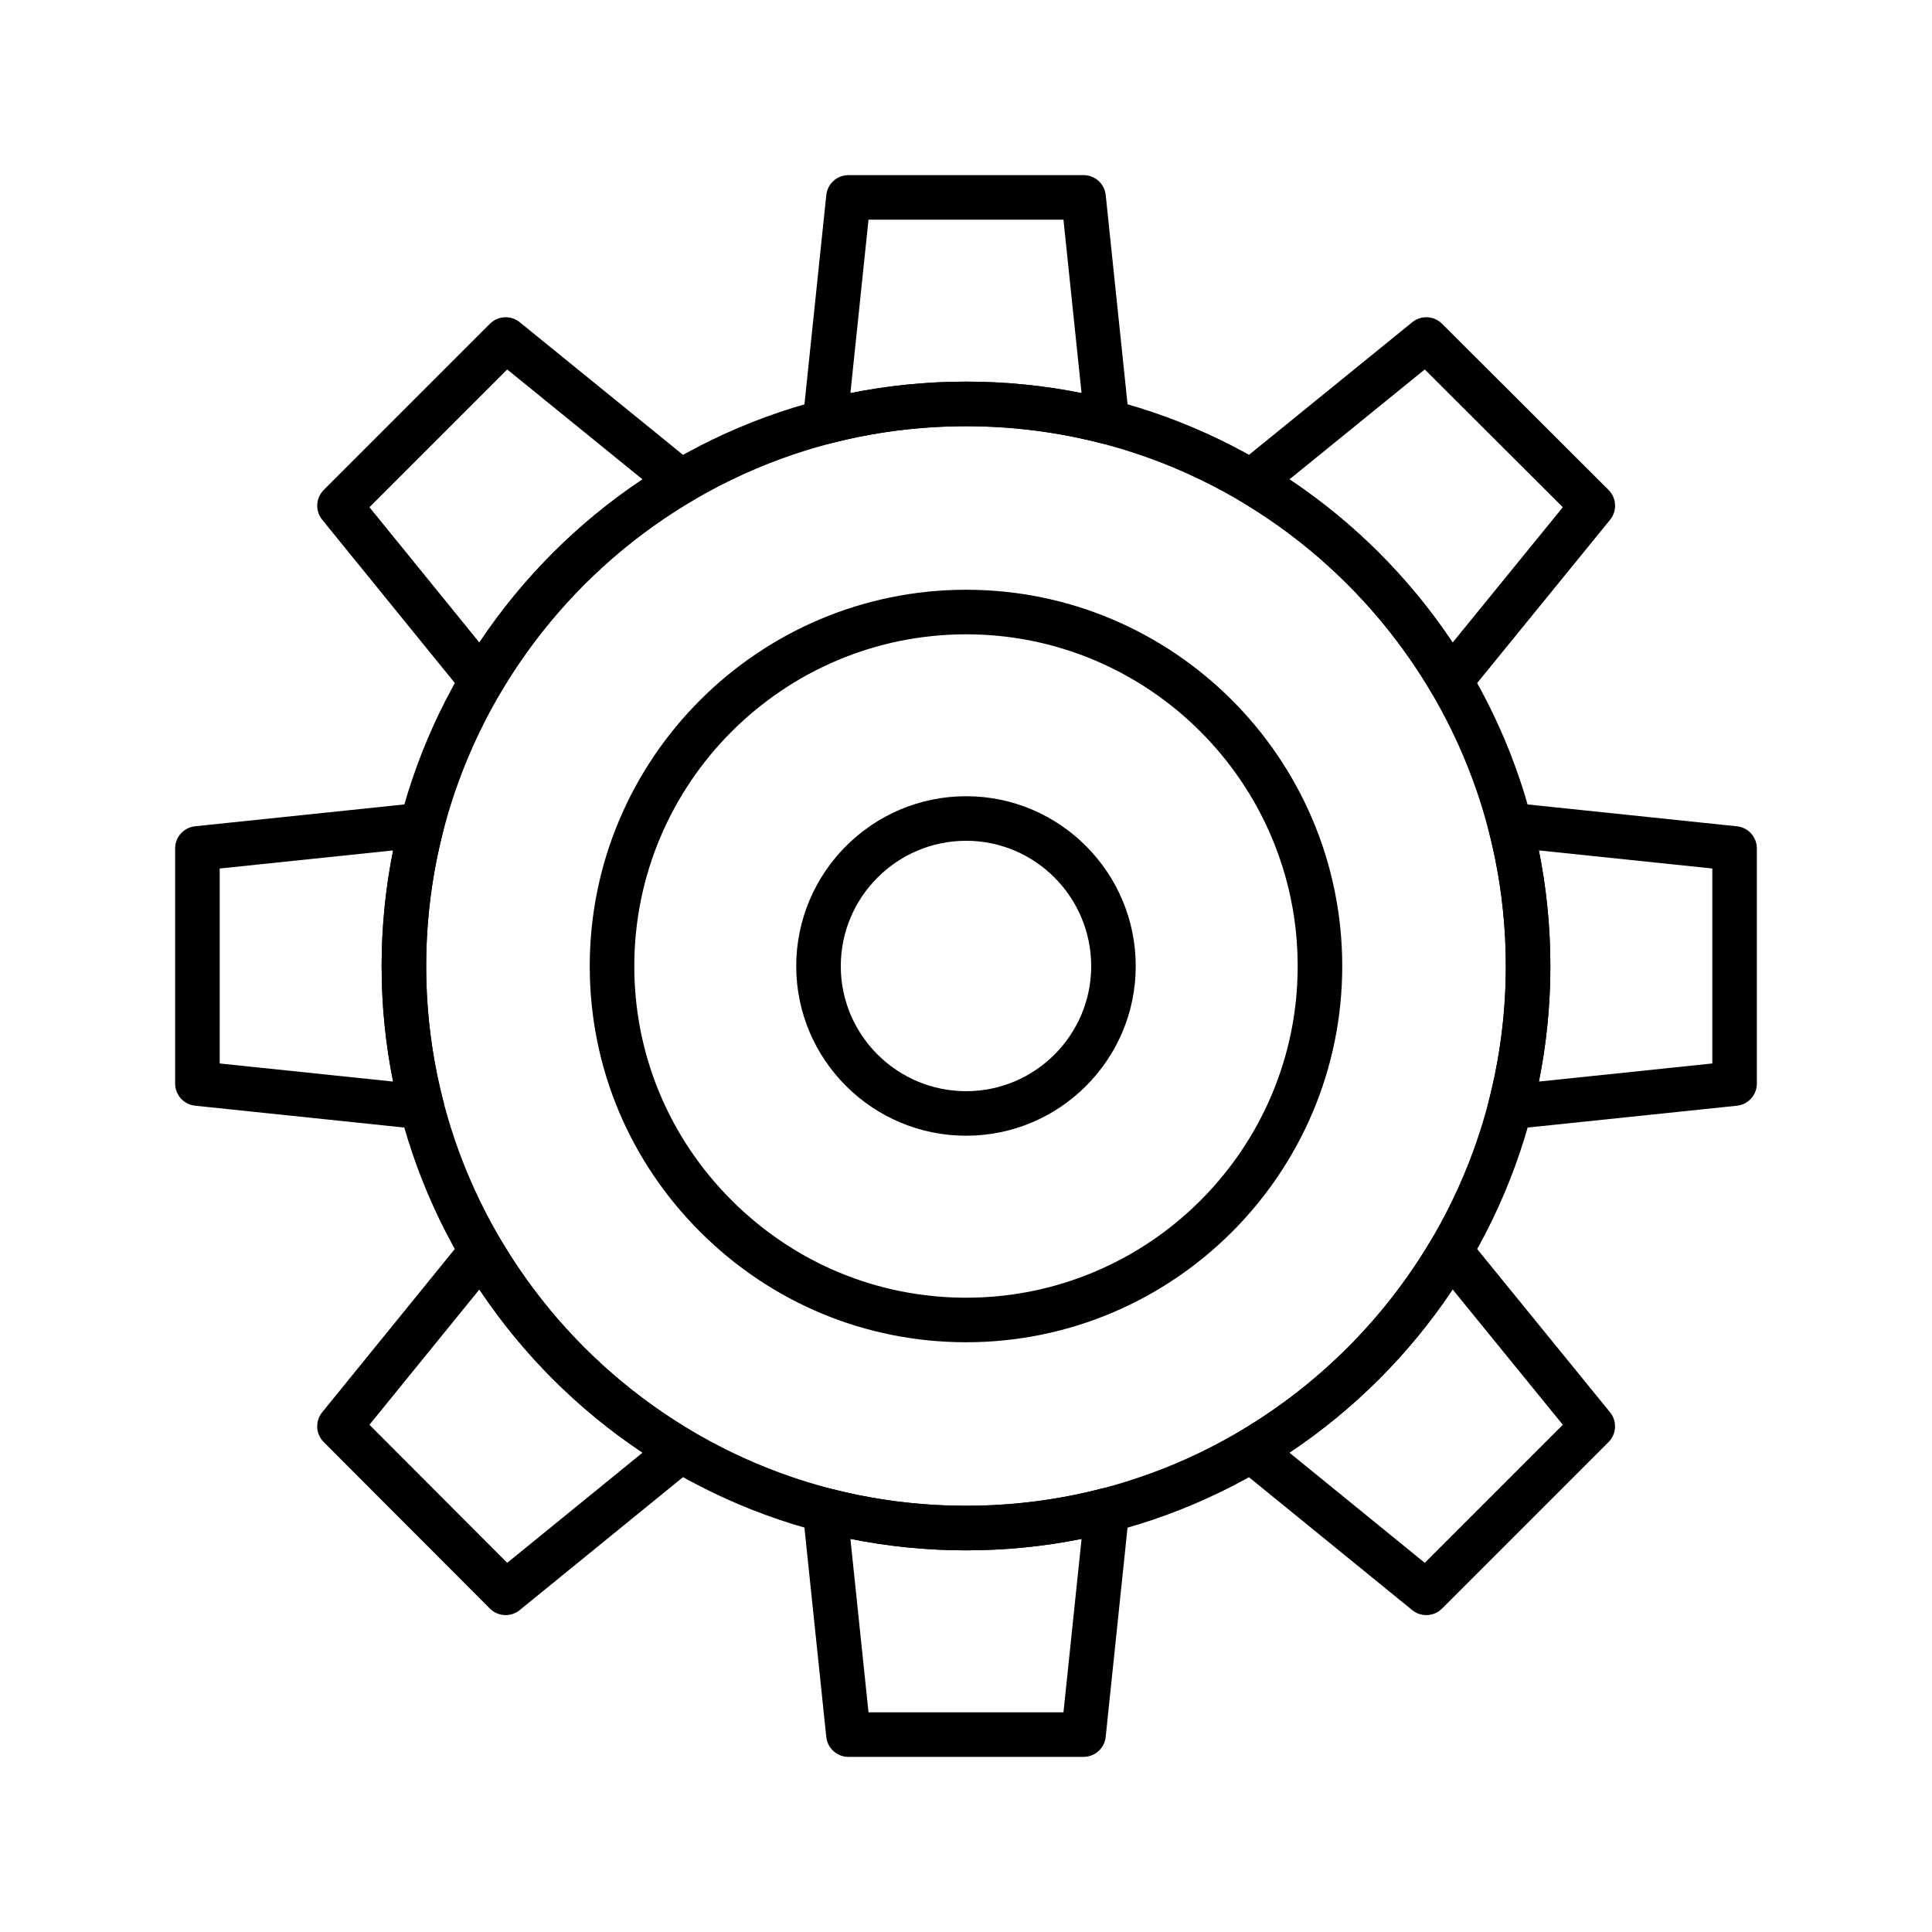
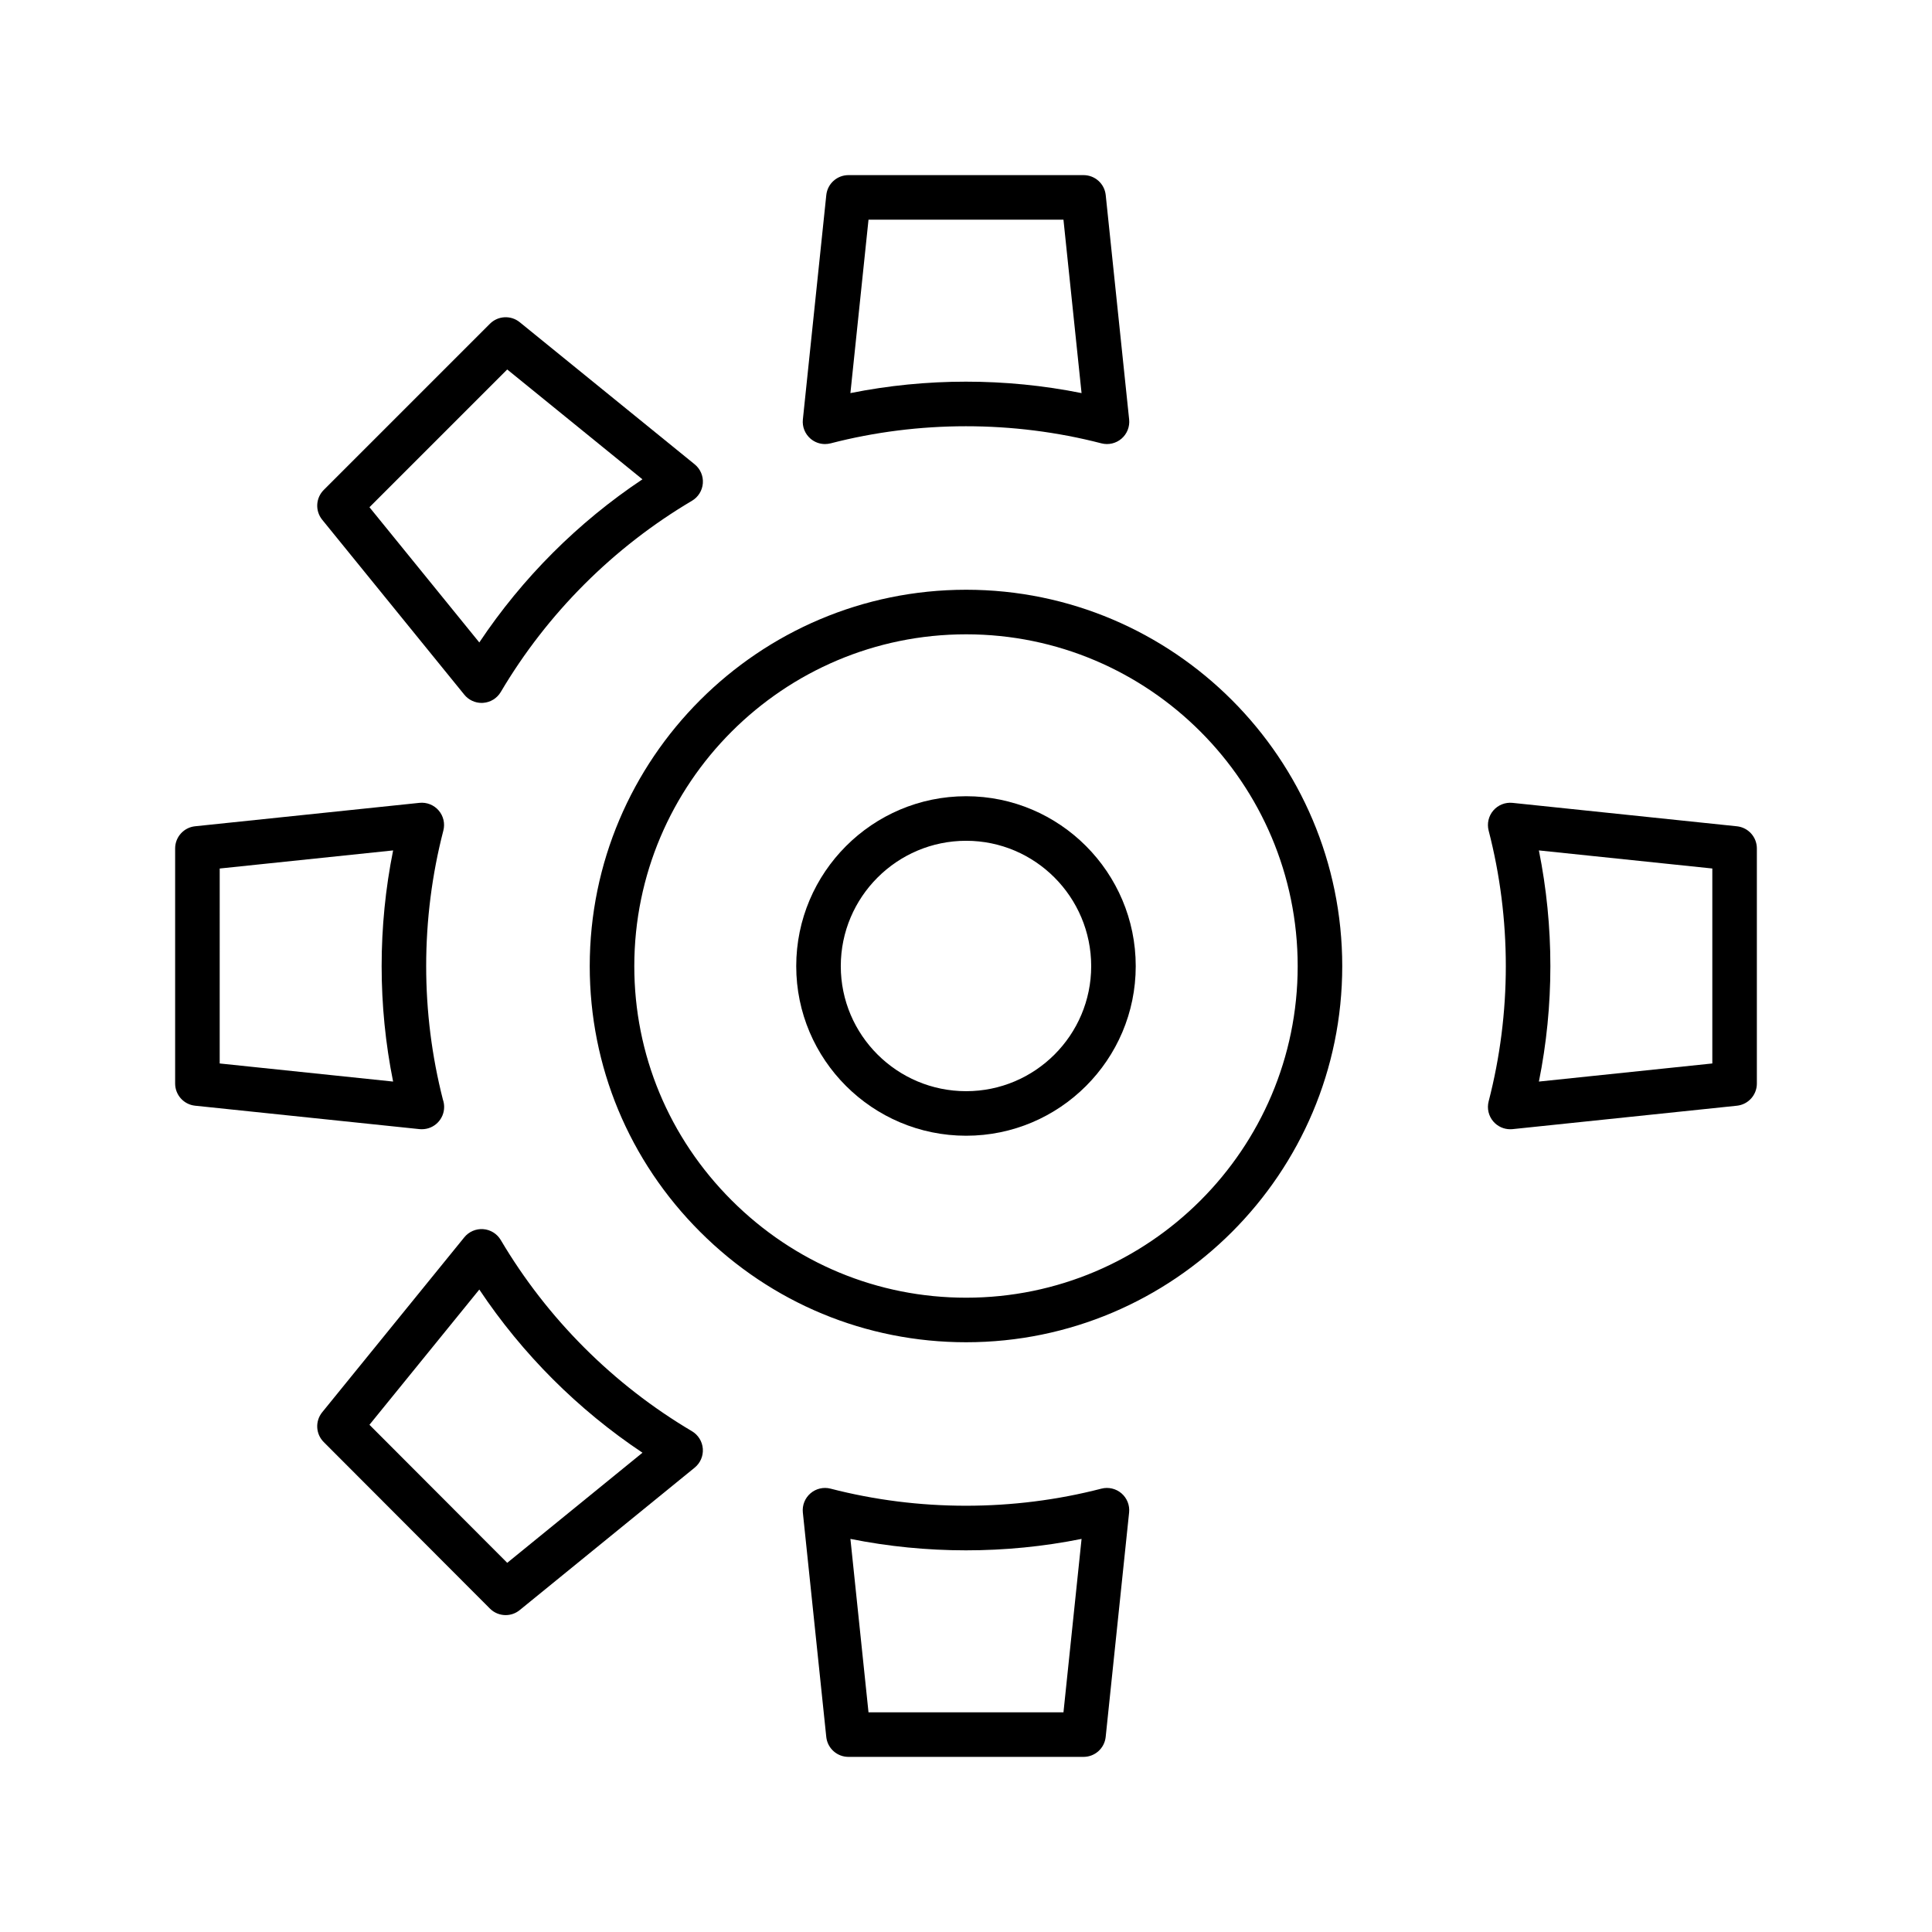
<svg xmlns="http://www.w3.org/2000/svg" fill="#000000" width="800px" height="800px" version="1.1" viewBox="144 144 512 512">
  <g>
-     <path d="m400.04 554.86c-85.418 0-154.91-69.453-154.91-154.82 0-85.418 69.492-154.91 154.91-154.91 85.371 0 154.82 69.492 154.82 154.91 0 85.367-69.453 154.82-154.82 154.82zm0-297.92c-78.906 0-143.1 64.195-143.1 143.1 0 78.859 64.195 143.02 143.1 143.02 78.859 0 143.02-64.156 143.02-143.02-0.004-78.906-64.16-143.1-143.02-143.1z" />
    <path d="m362.64 261.68c-1.398 0-2.769-0.496-3.852-1.43-1.465-1.262-2.223-3.164-2.019-5.086l6.207-59.465c0.312-3.008 2.848-5.289 5.871-5.289h62.309c3.023 0 5.559 2.285 5.871 5.289l6.207 59.465c0.199 1.926-0.555 3.824-2.019 5.086-1.469 1.262-3.461 1.723-5.332 1.242-23.371-6.055-48.488-6.027-71.754 0-0.496 0.125-0.996 0.188-1.488 0.188zm11.523-59.461-4.797 45.957c20.055-4.031 41.137-4.051 61.258 0l-4.797-45.957z" />
-     <path d="m528.36 330.28c-0.148 0-0.293-0.004-0.441-0.016-1.926-0.145-3.66-1.219-4.641-2.883-12.316-20.828-29.836-38.348-50.664-50.664-1.664-0.984-2.738-2.719-2.883-4.644s0.668-3.801 2.164-5.019l46.367-37.66c2.348-1.906 5.754-1.734 7.894 0.406l44.125 44.039c2.144 2.141 2.32 5.559 0.41 7.906l-37.746 46.363c-1.133 1.375-2.816 2.172-4.586 2.172zm-42.625-59.258c17.094 11.402 31.84 26.148 43.242 43.242l29.184-35.844-36.586-36.512z" />
    <path d="m544.22 443.26c-1.707 0-3.344-0.742-4.473-2.051-1.262-1.465-1.727-3.457-1.242-5.332 3.019-11.664 4.551-23.719 4.551-35.836 0-12.172-1.531-24.258-4.551-35.922-0.484-1.871-0.02-3.863 1.242-5.332 1.262-1.465 3.16-2.215 5.086-2.019l59.465 6.207c3.008 0.312 5.289 2.848 5.289 5.871v62.309c0 3.023-2.285 5.559-5.289 5.871l-59.465 6.207c-0.203 0.016-0.41 0.027-0.613 0.027zm7.602-73.891c2.019 10.051 3.043 20.336 3.043 30.672 0 10.293-1.02 20.547-3.039 30.586l45.957-4.797v-51.668z" />
-     <path d="m521.98 572.02c-1.316 0-2.637-0.438-3.727-1.324l-46.367-37.746c-1.496-1.219-2.305-3.094-2.16-5.019s1.219-3.66 2.883-4.641c20.832-12.316 38.352-29.836 50.664-50.664 0.984-1.66 2.719-2.738 4.641-2.883 1.91-0.141 3.797 0.664 5.019 2.16l37.746 46.367c1.91 2.348 1.738 5.762-0.406 7.902l-44.125 44.125c-1.137 1.137-2.648 1.723-4.168 1.723zm-36.254-43.035 35.852 29.184 36.586-36.586-29.184-35.852c-11.406 17.102-26.156 31.848-43.254 43.254z" />
    <path d="m431.15 609.59h-62.309c-3.023 0-5.559-2.285-5.871-5.289l-6.207-59.465c-0.199-1.926 0.555-3.824 2.019-5.086 1.469-1.262 3.457-1.727 5.332-1.242 23.273 6.023 48.379 6.051 71.758 0 1.871-0.484 3.863-0.02 5.332 1.242 1.465 1.262 2.223 3.164 2.019 5.086l-6.207 59.465c-0.309 3.004-2.844 5.289-5.867 5.289zm-56.988-11.809h51.668l4.797-45.957c-20.125 4.051-41.199 4.031-61.258 0z" />
    <path d="m278.01 572.02c-1.52 0-3.035-0.586-4.18-1.734l-44.039-44.125c-2.137-2.141-2.309-5.547-0.406-7.894l37.66-46.367c1.219-1.5 3.094-2.305 5.019-2.164 1.926 0.145 3.66 1.219 4.644 2.883 12.316 20.828 29.836 38.348 50.664 50.664 1.66 0.984 2.738 2.719 2.883 4.641 0.145 1.926-0.664 3.801-2.16 5.019l-46.363 37.746c-1.086 0.891-2.406 1.332-3.723 1.332zm-36.102-50.438 36.512 36.582 35.844-29.18c-17.094-11.402-31.84-26.148-43.242-43.242z" />
    <path d="m255.78 443.26c-0.203 0-0.41-0.012-0.613-0.031l-59.465-6.207c-3.008-0.312-5.289-2.852-5.289-5.871v-62.309c0-3.023 2.285-5.559 5.289-5.871l59.465-6.207c1.922-0.203 3.824 0.555 5.086 2.019 1.262 1.469 1.727 3.457 1.238 5.332-3.019 11.66-4.551 23.746-4.551 35.922 0 11.961 1.492 23.855 4.434 35.371 0.211 0.609 0.328 1.262 0.328 1.945 0 3.258-2.641 5.902-5.898 5.902-0.008 0.004-0.016 0.004-0.023 0.004zm-53.559-17.43 45.957 4.797c-2.019-10.039-3.039-20.293-3.039-30.586 0-10.34 1.02-20.621 3.043-30.672l-45.957 4.797z" />
    <path d="m271.63 330.28c-1.77 0-3.457-0.797-4.582-2.18l-37.66-46.363c-1.906-2.348-1.73-5.758 0.41-7.898l44.039-44.039c2.137-2.137 5.551-2.316 7.898-0.41l46.363 37.66c1.5 1.219 2.309 3.094 2.164 5.019-0.145 1.926-1.219 3.66-2.883 4.644-20.828 12.316-38.348 29.836-50.664 50.664-0.984 1.664-2.719 2.742-4.644 2.883-0.148 0.012-0.297 0.02-0.441 0.02zm-29.719-51.859 29.109 35.836c11.402-17.09 26.145-31.836 43.234-43.234l-35.836-29.109z" />
    <path d="m400.04 499.71c-26.578 0-51.613-10.391-70.488-29.25-18.871-18.859-29.266-43.867-29.266-70.418 0-55.004 44.75-99.754 99.754-99.754 54.957 0 99.668 44.75 99.668 99.754-0.004 54.961-44.711 99.668-99.668 99.668zm0-187.61c-48.492 0-87.945 39.453-87.945 87.945 0 23.395 9.164 45.434 25.805 62.062 16.645 16.633 38.715 25.797 62.141 25.797 48.445 0 87.859-39.414 87.859-87.859 0-48.496-39.414-87.945-87.859-87.945z" />
    <path d="m400.04 444.98c-24.828 0-45.031-20.16-45.031-44.941 0-24.828 20.199-45.031 45.031-45.031 24.781 0 44.941 20.199 44.941 45.031 0 24.781-20.16 44.941-44.941 44.941zm0-78.164c-18.316 0-33.223 14.902-33.223 33.223 0 18.27 14.902 33.137 33.223 33.137 18.27 0 33.137-14.863 33.137-33.137-0.004-18.32-14.867-33.223-33.137-33.223z" />
  </g>
</svg>